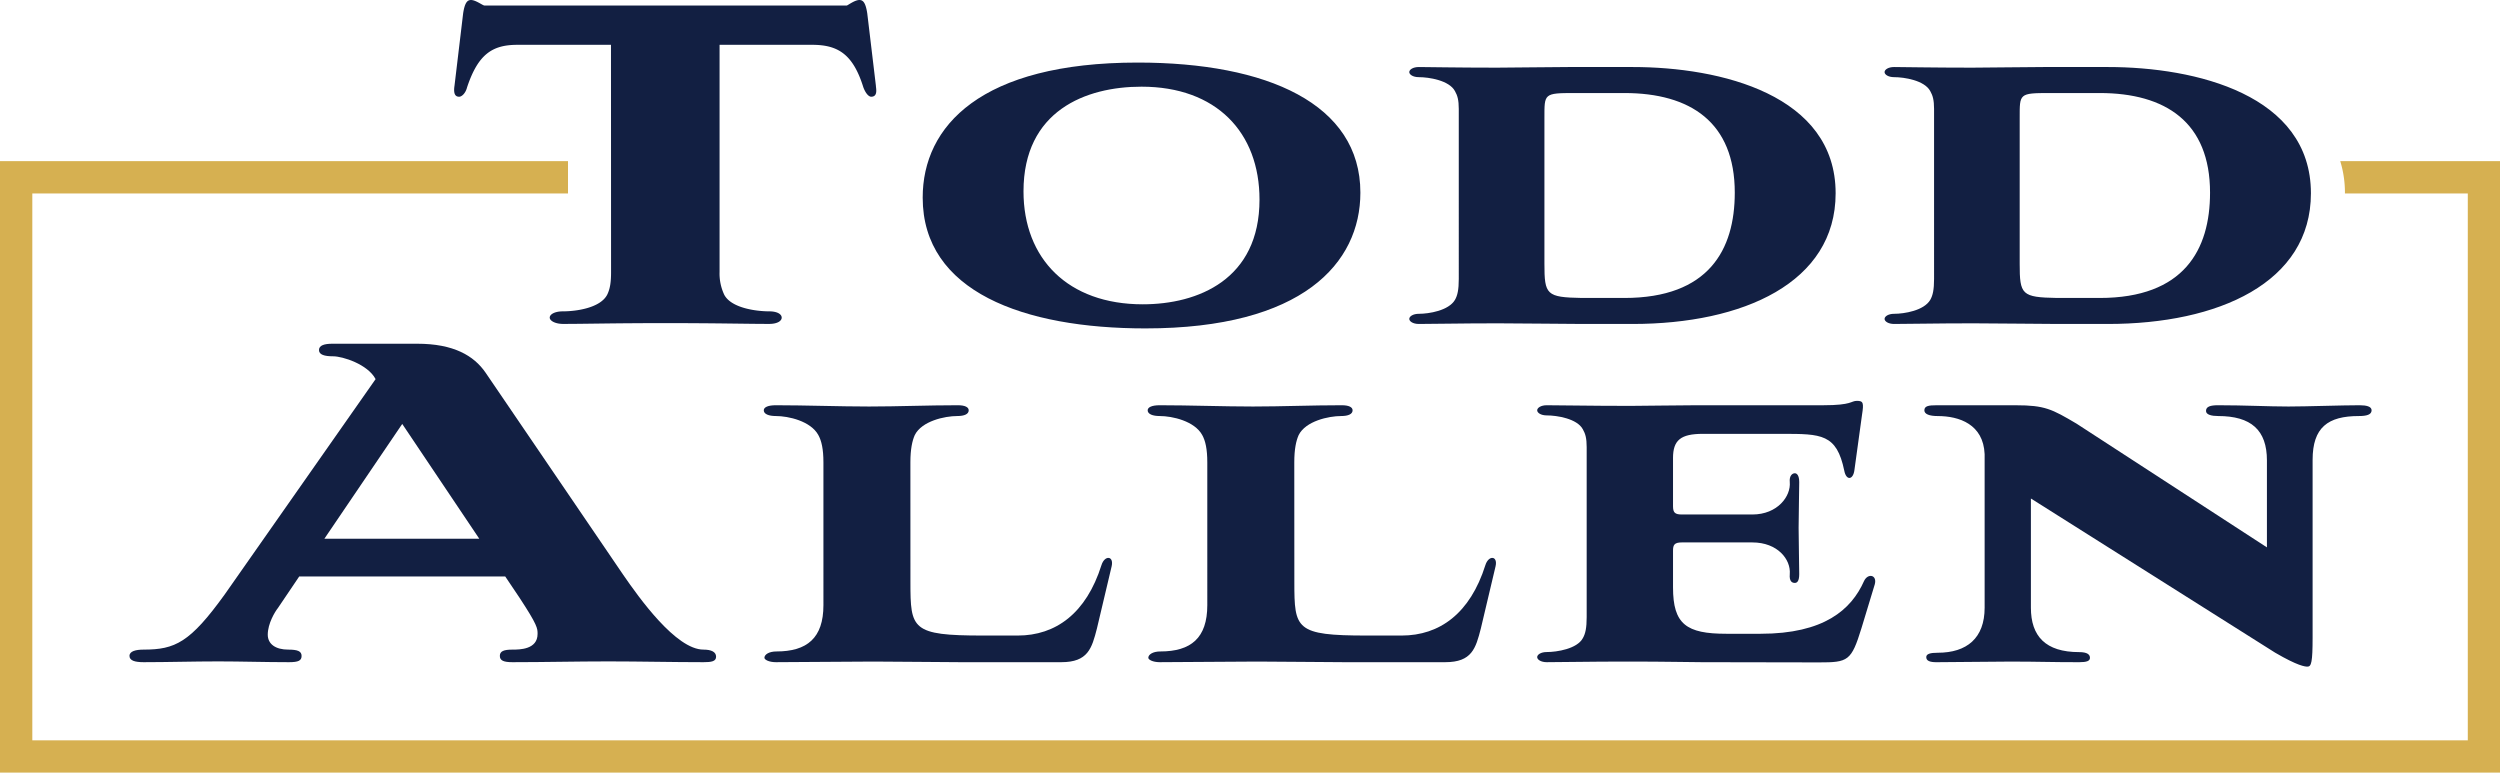
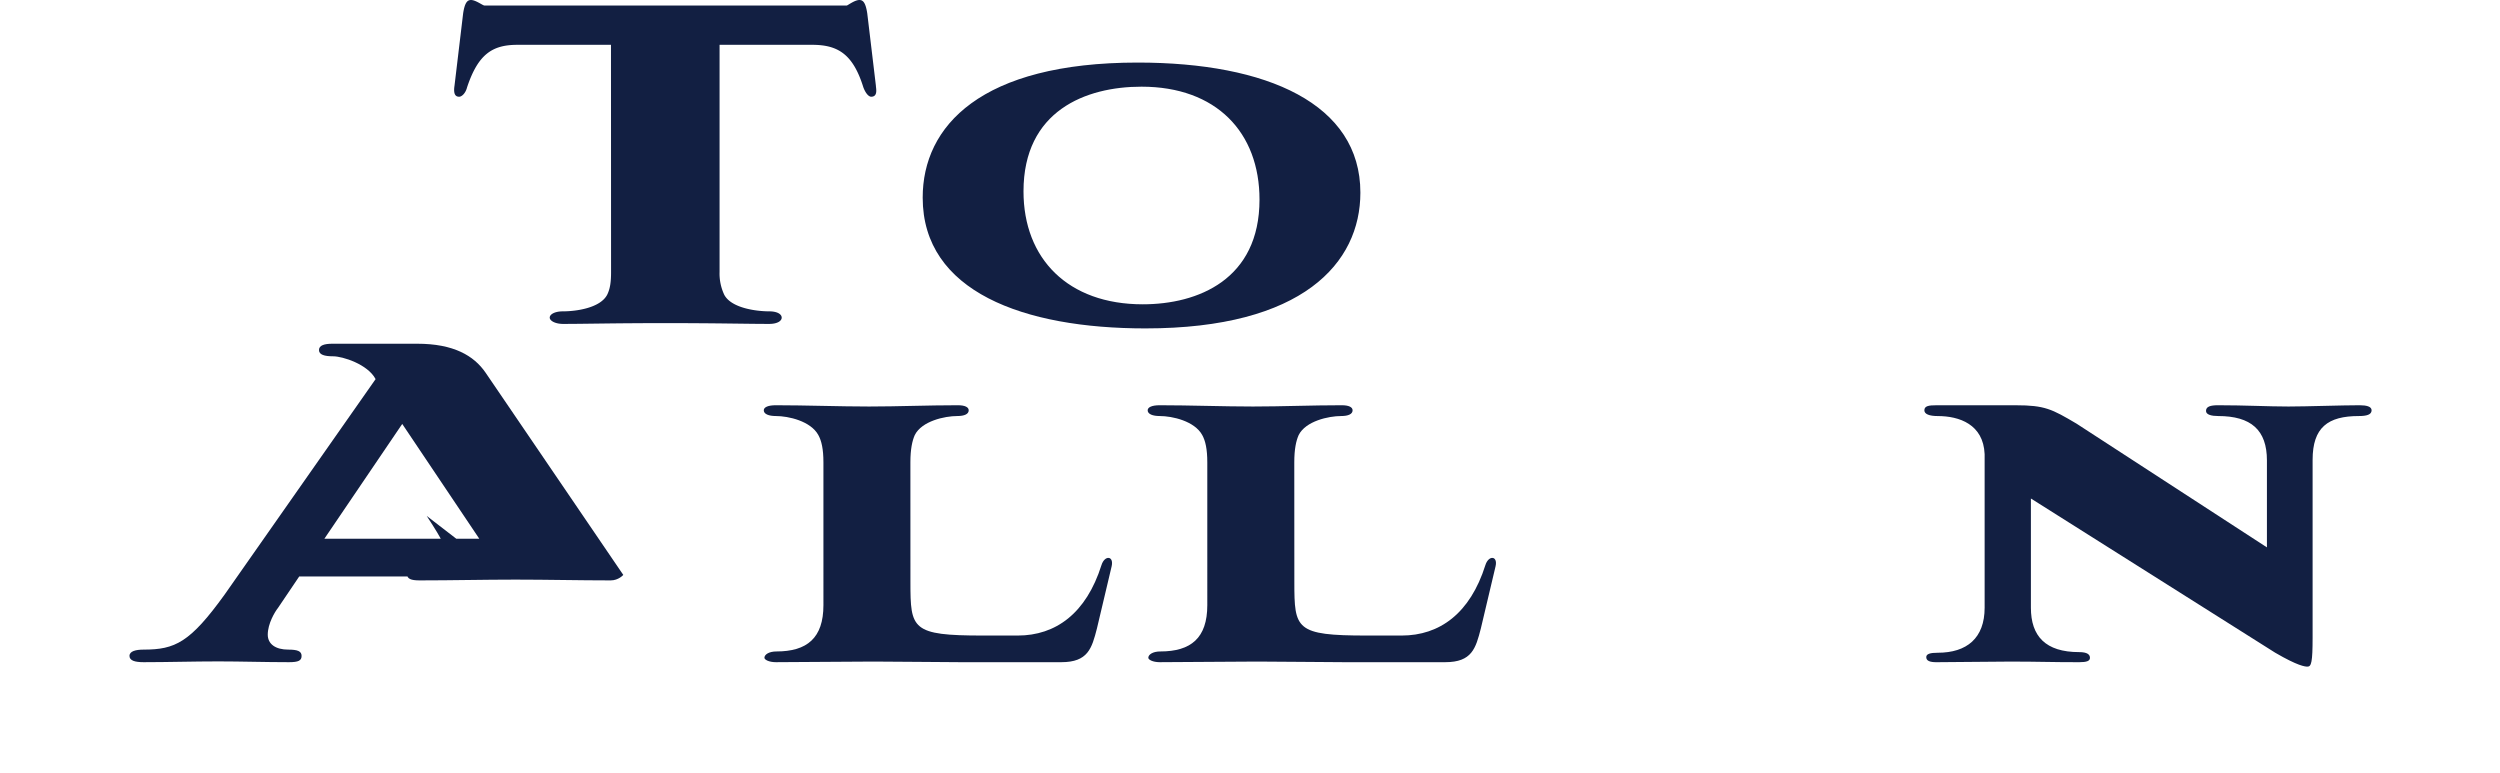
<svg xmlns="http://www.w3.org/2000/svg" id="Layer_1" data-name="Layer 1" viewBox="0 0 1139.57 352.18">
  <defs>
    <style>.cls-1{fill:#121f42;}.cls-2{fill:#d6b051;}</style>
  </defs>
  <path class="cls-1" d="M278.5,20.43H235.85c-11.47,0-17.92,4.3-22.94,19.35-.72,2.87-2.51,4.31-3.59,4.31s-2.86-.36-2.15-5l3.94-33c.72-4.66,1.8-6.09,3.59-6.09,2.15,0,5.38,2.51,6.09,2.51H386c.36,0,3.58-2.51,5.73-2.51,1.8,0,2.87,1.43,3.59,6.09l3.94,33c0,1.07,1.07,5-2.15,5-1.08,0-2.51-1.44-3.58-4.31-4.67-15-11.47-19.35-23.3-19.35H328V124a22.62,22.62,0,0,0,2.15,10.39c3.23,6.09,14.7,7.53,20.43,7.53,3.95,0,5.74,1.43,5.74,2.86s-1.79,2.87-5.74,2.87c-10.75,0-22.94-.36-47.31-.36-24,0-35.84.36-46.6.36-3.58,0-6.09-1.43-6.09-2.87s2.15-2.86,6.09-2.86c5.74,0,16.85-1.44,20.08-7.53,1.43-2.87,1.79-6.09,1.79-10.39Z" />
  <path class="cls-1" d="M518.59,28.52c59,0,101.51,18.8,101.51,59.29,0,32.1-26.32,61.89-98,61.89-55.52,0-101.51-16.78-101.51-59.58C420.55,57.44,447.16,28.52,518.59,28.52ZM466.54,87.23c0,30.66,20.24,51.48,54.36,51.48,25.16,0,53.22-11.28,53.22-47.72,0-30.65-19.67-51.48-53.79-51.48C494.87,39.51,466.54,50.5,466.54,87.23Z" />
-   <path class="cls-1" d="M721.35,147.67c-7.52,0-28.63-.29-38.47-.29-17.93,0-27.76.29-36.15.29-2.6,0-4.34-1.15-4.34-2.31s1.74-2.32,4.34-2.32c4.63,0,13.6-1.44,16.49-6.36,1.15-2,1.73-4.62,1.73-9.54V49.64c0-4-.58-6.08-1.73-8.1-2.61-4.92-11.86-6.37-16.49-6.37-2.6,0-4.34-1.15-4.34-2.31s1.74-2.31,4.34-2.31c4,0,17.06.29,35.57.29,8.68,0,22.85-.29,32.68-.29h29.21c40.2,0,92.54,12.72,92.54,57.55,0,40.78-42.22,59.57-92.54,59.57Zm19.08-11.85c38.47,0,50.33-22,50.33-48,0-32.1-20.25-45.41-50.33-45.41H717.59c-13.88,0-13.6.29-13.6,11.28V120.2c0,14.17.87,15.33,17.07,15.62Z" />
-   <path class="cls-1" d="M938,147.67c-7.52,0-28.63-.29-38.47-.29-17.93,0-27.76.29-36.15.29-2.6,0-4.34-1.15-4.34-2.31s1.74-2.32,4.34-2.32c4.63,0,13.6-1.44,16.49-6.36,1.15-2,1.73-4.62,1.73-9.54V49.64c0-4-.58-6.08-1.73-8.1-2.61-4.92-11.86-6.37-16.49-6.37-2.6,0-4.34-1.15-4.34-2.31s1.74-2.31,4.34-2.31c4,0,17.06.29,35.57.29,8.68,0,22.85-.29,32.68-.29h29.21c40.2,0,92.54,12.72,92.54,57.55,0,40.78-42.22,59.57-92.54,59.57Zm19.08-11.85c38.47,0,50.32-22,50.32-48,0-32.1-20.24-45.41-50.32-45.41H934.23c-13.88,0-13.6.29-13.6,11.28V120.2c0,14.17.87,15.33,17.06,15.62Z" />
-   <path class="cls-1" d="M230.3,262.77H136.39l-9.68,14.34c-1.43,1.79-4.66,7.17-4.66,12.19,0,4.3,3.59,6.81,9.32,6.81,4.3,0,6.1.72,6.1,2.87s-1.44,2.86-5.74,2.86c-11.11,0-21.86-.36-32.26-.36-11.11,0-22.94.36-34,.36-3.94,0-6.45-.71-6.45-2.86s2.87-2.87,6.45-2.87c14.34,0,21.15-3.23,36.92-25.09l68.82-98.21c-3.59-6.81-15.06-10.4-19.35-10.4-3.95,0-6.46-.71-6.46-2.86s2.51-2.87,6.1-2.87h38.71c16.48,0,25.8,5.38,31.18,13.26l62.72,92.12c7.17,10.39,24,34.05,36.56,34.05,3.59,0,5.74,1.07,5.74,3.23s-2.15,2.5-5.74,2.5c-14.33,0-29-.36-43.37-.36s-29,.36-43.73.36c-3.94,0-5.73-.71-5.73-2.86s1.79-2.87,5.73-2.87c3.23,0,11.47,0,11.47-7.17,0-2.51,0-3.94-8.24-16.49Zm-82.44-17.2h70.61l-35.12-52.33Z" />
+   <path class="cls-1" d="M230.3,262.77H136.39l-9.68,14.34c-1.43,1.79-4.66,7.17-4.66,12.19,0,4.3,3.59,6.81,9.32,6.81,4.3,0,6.1.72,6.1,2.87s-1.44,2.86-5.74,2.86c-11.11,0-21.86-.36-32.26-.36-11.11,0-22.94.36-34,.36-3.94,0-6.45-.71-6.45-2.86s2.87-2.87,6.45-2.87c14.34,0,21.15-3.23,36.92-25.09l68.82-98.21c-3.59-6.81-15.06-10.4-19.35-10.4-3.95,0-6.46-.71-6.46-2.86s2.51-2.87,6.1-2.87h38.71c16.48,0,25.8,5.38,31.18,13.26l62.72,92.12s-2.15,2.5-5.74,2.5c-14.33,0-29-.36-43.37-.36s-29,.36-43.73.36c-3.94,0-5.73-.71-5.73-2.86s1.79-2.87,5.73-2.87c3.23,0,11.47,0,11.47-7.17,0-2.51,0-3.94-8.24-16.49Zm-82.44-17.2h70.61l-35.12-52.33Z" />
  <path class="cls-1" d="M415,265.41c0,21.4.58,24.29,33,24.29h15.91c17.34,0,31.23-10.12,38.17-32.1,1.44-4.63,5.78-4.34,4.63.58L500,286.52c-2.32,9-4.06,15.32-16.2,15.32H437.52c-6.94,0-31.24-.28-39.33-.28-13.31,0-31.53.28-44.54.28-3.18,0-5.21-1.15-5.21-2,0-1.45,2-2.89,5.5-2.89,13.88,0,21.4-6.07,21.4-21.11V210.75c0-6.08-.87-9.84-2.32-12.44-3.46-6.36-13.59-8.67-19.37-8.67-3.18,0-5.5-.87-5.5-2.61,0-1.44,2-2.31,5.5-2.31,13.3,0,29.21.58,42.51.58s26.61-.58,40.49-.58c3.18,0,4.91.87,4.91,2.31,0,1.74-2,2.61-5.2,2.61-5.78,0-16.2,2.31-19.38,8.67-1.15,2.6-2,6.36-2,12.44Z" />
  <path class="cls-1" d="M590,265.41c0,21.4.57,24.29,33,24.29h15.91c17.35,0,31.23-10.12,38.17-32.1,1.45-4.63,5.79-4.34,4.63.58L675,286.52c-2.32,9-4.05,15.32-16.2,15.32H612.5c-6.94,0-31.23-.28-39.33-.28-13.3,0-31.52.28-44.54.28-3.18,0-5.2-1.15-5.2-2,0-1.45,2-2.89,5.49-2.89,13.89,0,21.4-6.07,21.4-21.11V210.75c0-6.08-.86-9.84-2.31-12.44-3.47-6.36-13.59-8.67-19.38-8.67-3.18,0-5.49-.87-5.49-2.61,0-1.44,2-2.31,5.49-2.31,13.31,0,29.21.58,42.51.58s26.61-.58,40.49-.58c3.19,0,4.92.87,4.92,2.31,0,1.74-2,2.61-5.2,2.61-5.79,0-16.2,2.31-19.38,8.67-1.16,2.6-2,6.36-2,12.44Z" />
-   <path class="cls-1" d="M775.63,301.84c-4.92,0-16.78-.28-33-.28-19.38,0-29.21.28-37.6.28-2.6,0-4.34-1.15-4.34-2.31s1.74-2.31,4.34-2.31c4.63,0,13.89-1.45,16.49-6.36,1.15-2,1.73-4.63,1.73-9.55v-77.5c0-4.05-.58-6.08-1.73-8.1-2.6-4.92-11.86-6.36-16.49-6.36-2.6,0-4.34-1.16-4.34-2.32s1.74-2.31,4.34-2.31c8.39,0,18.51.29,38.18.29,7.52,0,20.53-.29,30.08-.29h57.83c13.31,0,12.44-2,15.33-2s3.18.87,2.31,6.37l-3.46,25.16c-.58,4.62-3.76,4.91-4.63.29-3.47-16.78-10.41-16.78-28.34-16.78H776.21c-10.12,0-13.6,2.9-13.6,11v22c0,2.89.87,3.76,4.06,3.76h32.09c11.57,0,17.64-8.38,17.07-14.75-.29-2.89,1.15-4.05,2.31-4.05.87,0,2,.87,2,4.05,0,5.21-.28,14.46-.28,20.82,0,6.66.28,15.62.28,21.12,0,3.47-1.15,4-2,4-1.16,0-2.6-.57-2.31-4,.57-6.66-5.5-14.46-17.07-14.46H766.67c-3.48,0-4.06,1.15-4.06,3.75v16.78c0,16.77,6.08,21.11,24.3,21.11h15.61c28.93,0,41.36-11,47.14-24,1.74-3.76,6.08-2.9,4.92,1.44l-6.07,20c-4.63,15-6.08,15.61-19.38,15.61Z" />
  <path class="cls-1" d="M1054.15,290.57c0,11.27-.58,13.3-2.32,13.3-1.15,0-4.34-.29-14.75-6.36L925.74,227.23V277c0,13,6.66,20.25,22,20.25,3.76,0,4.92,1.15,4.92,2.6s-1.45,2-4.92,2c-13.3,0-18.22-.28-31.52-.28-8.68,0-25.16.28-33.55.28-2.89,0-4.63-.57-4.63-2.31,0-1.45,1.74-2,5.21-2,13.3,0,21.4-6.65,21.4-20.54V207c-.58-13.6-11.57-17.35-21.4-17.35-3.76,0-6.07-.87-6.07-2.61,0-2,2-2.31,5.49-2.31H918.8c13.31,0,16.49,1.73,27.76,8.39l86.77,56.39V209.88c0-13.88-7.24-20.24-22.27-20.24-2.89,0-5.5-.58-5.5-2.32,0-2,2-2.6,5.5-2.6,12.14,0,22.85.58,32.1.58,8.39,0,24.29-.58,32.39-.58,3.18,0,5.49.58,5.49,2.31,0,2-2.31,2.61-5.78,2.61-14.17,0-21.11,5.2-21.11,20Z" />
-   <path class="cls-2" d="M1066.75,73.45a49.17,49.17,0,0,1,2.14,14.65s0,.05,0,.08h56V337.45H14.73V88.18H258.91V73.45H0V352.18H1139.57V73.45Z" />
</svg>